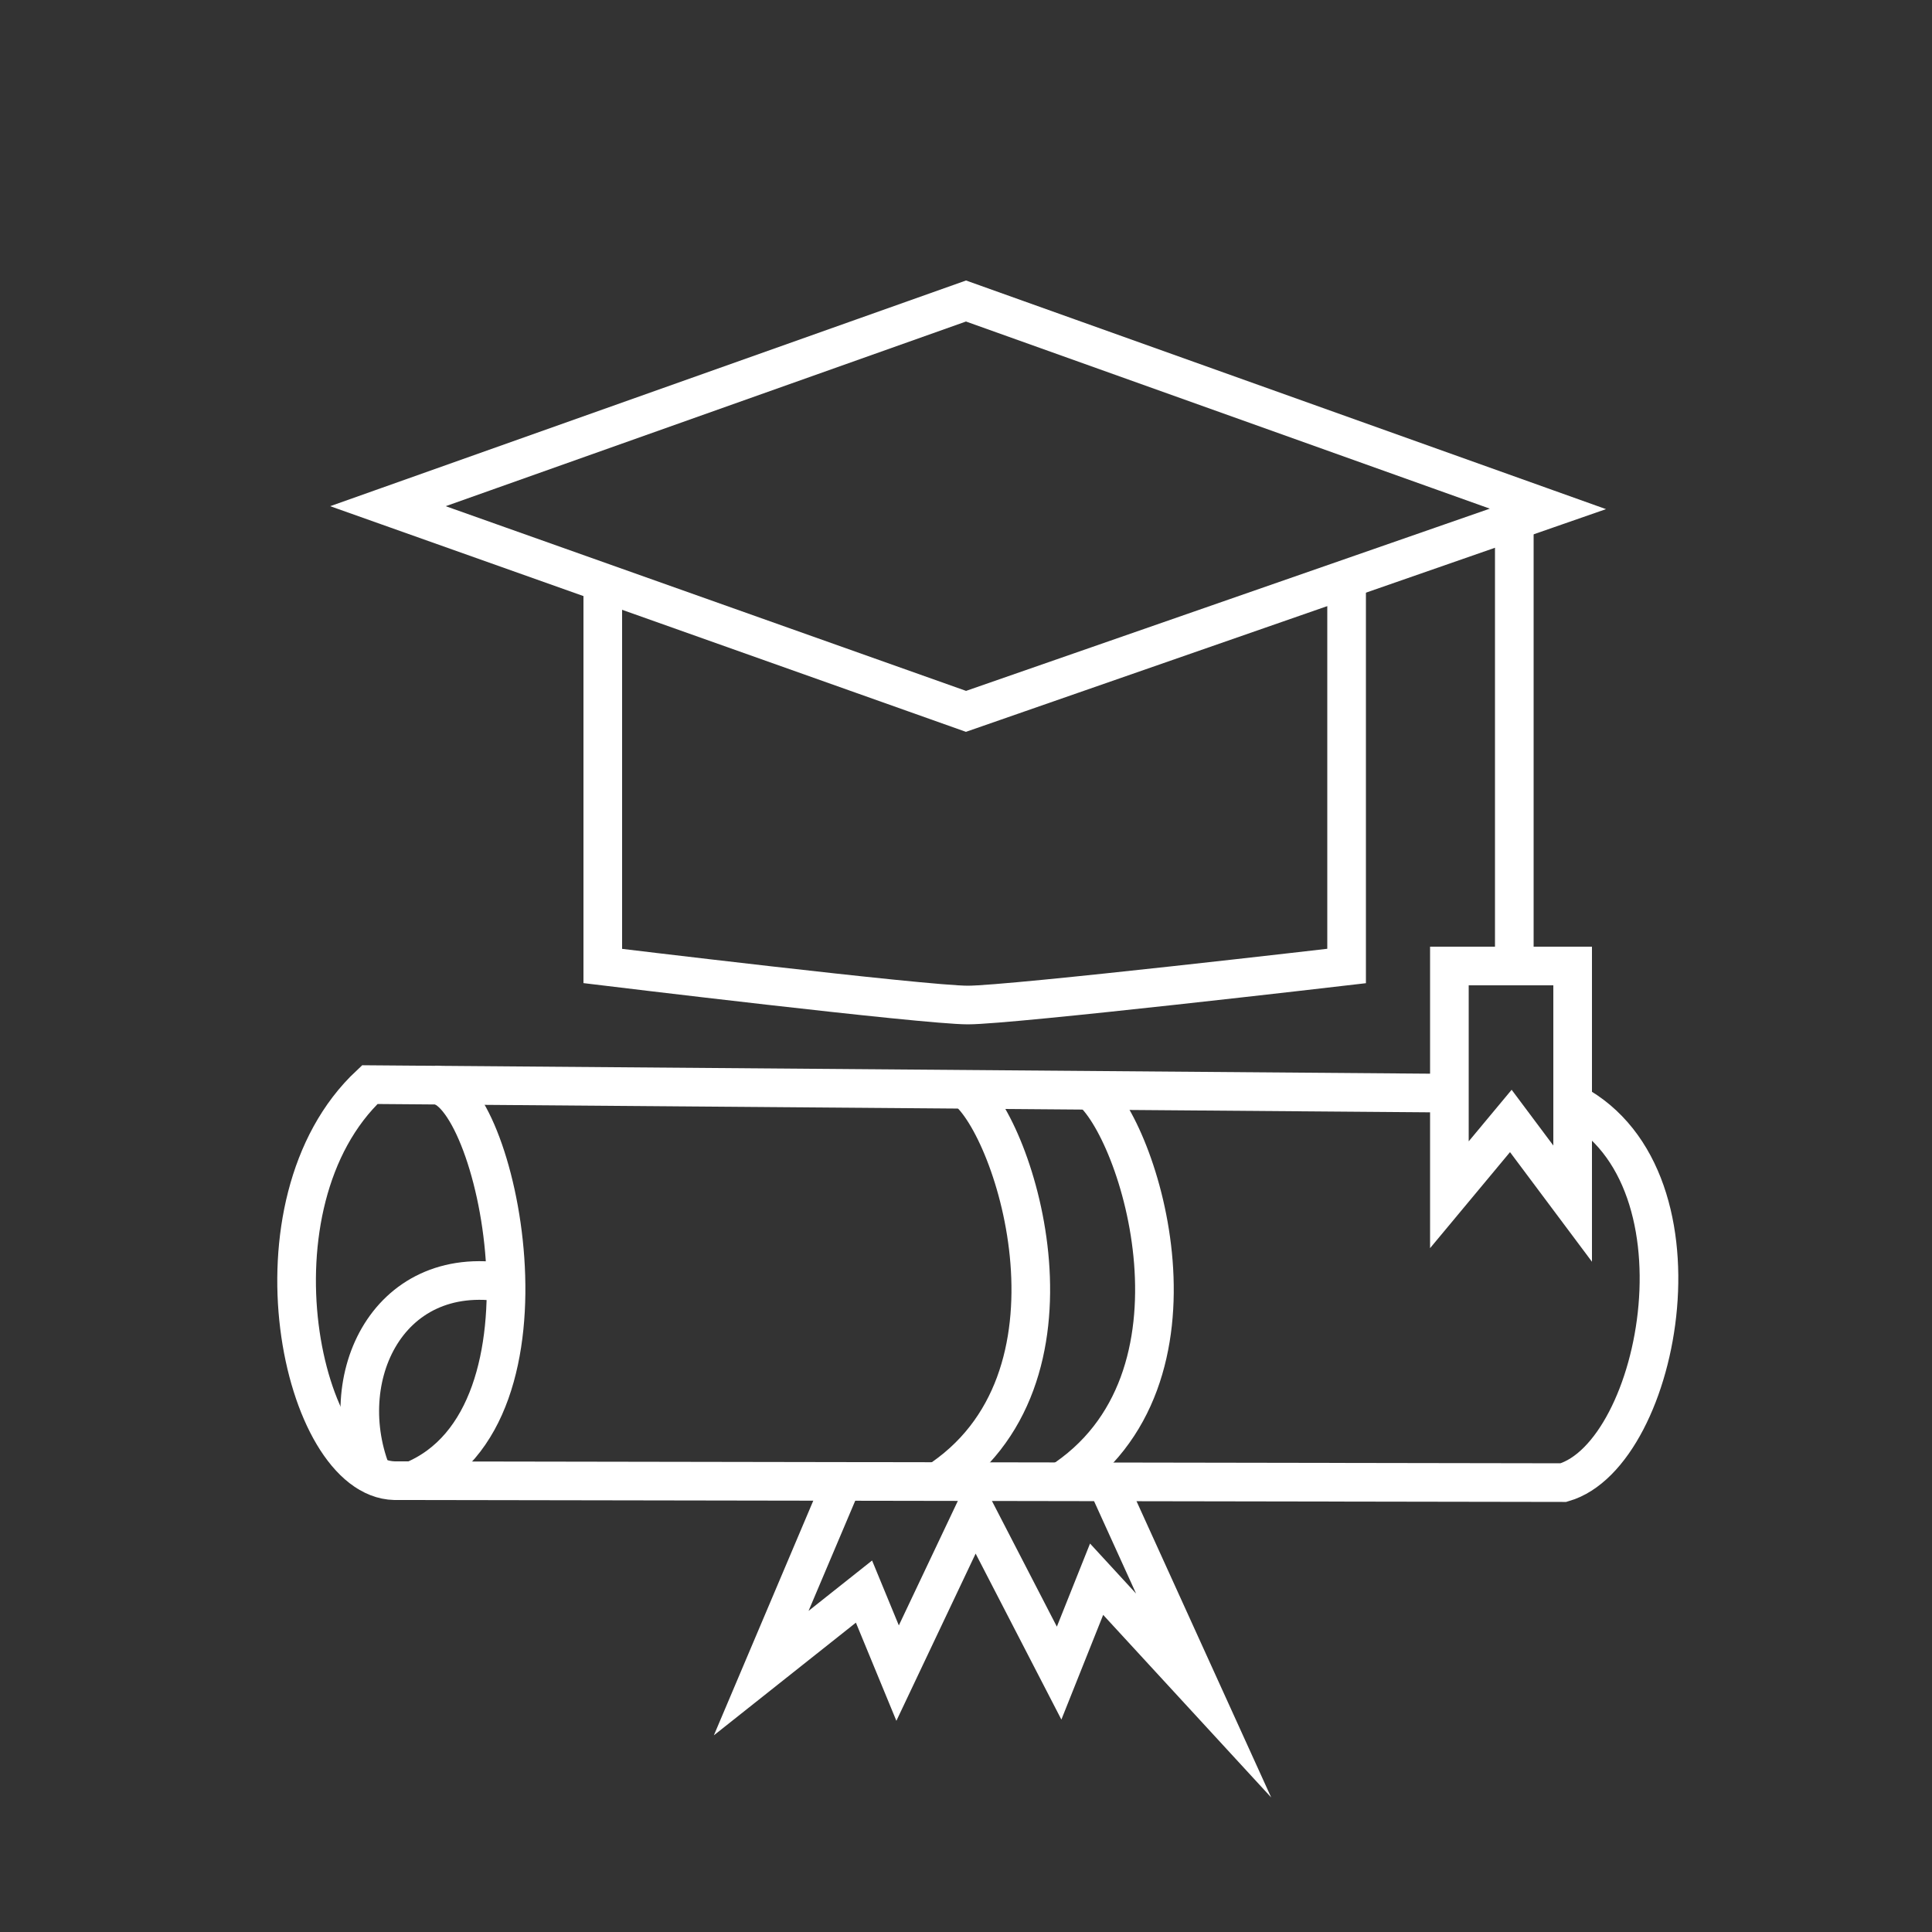
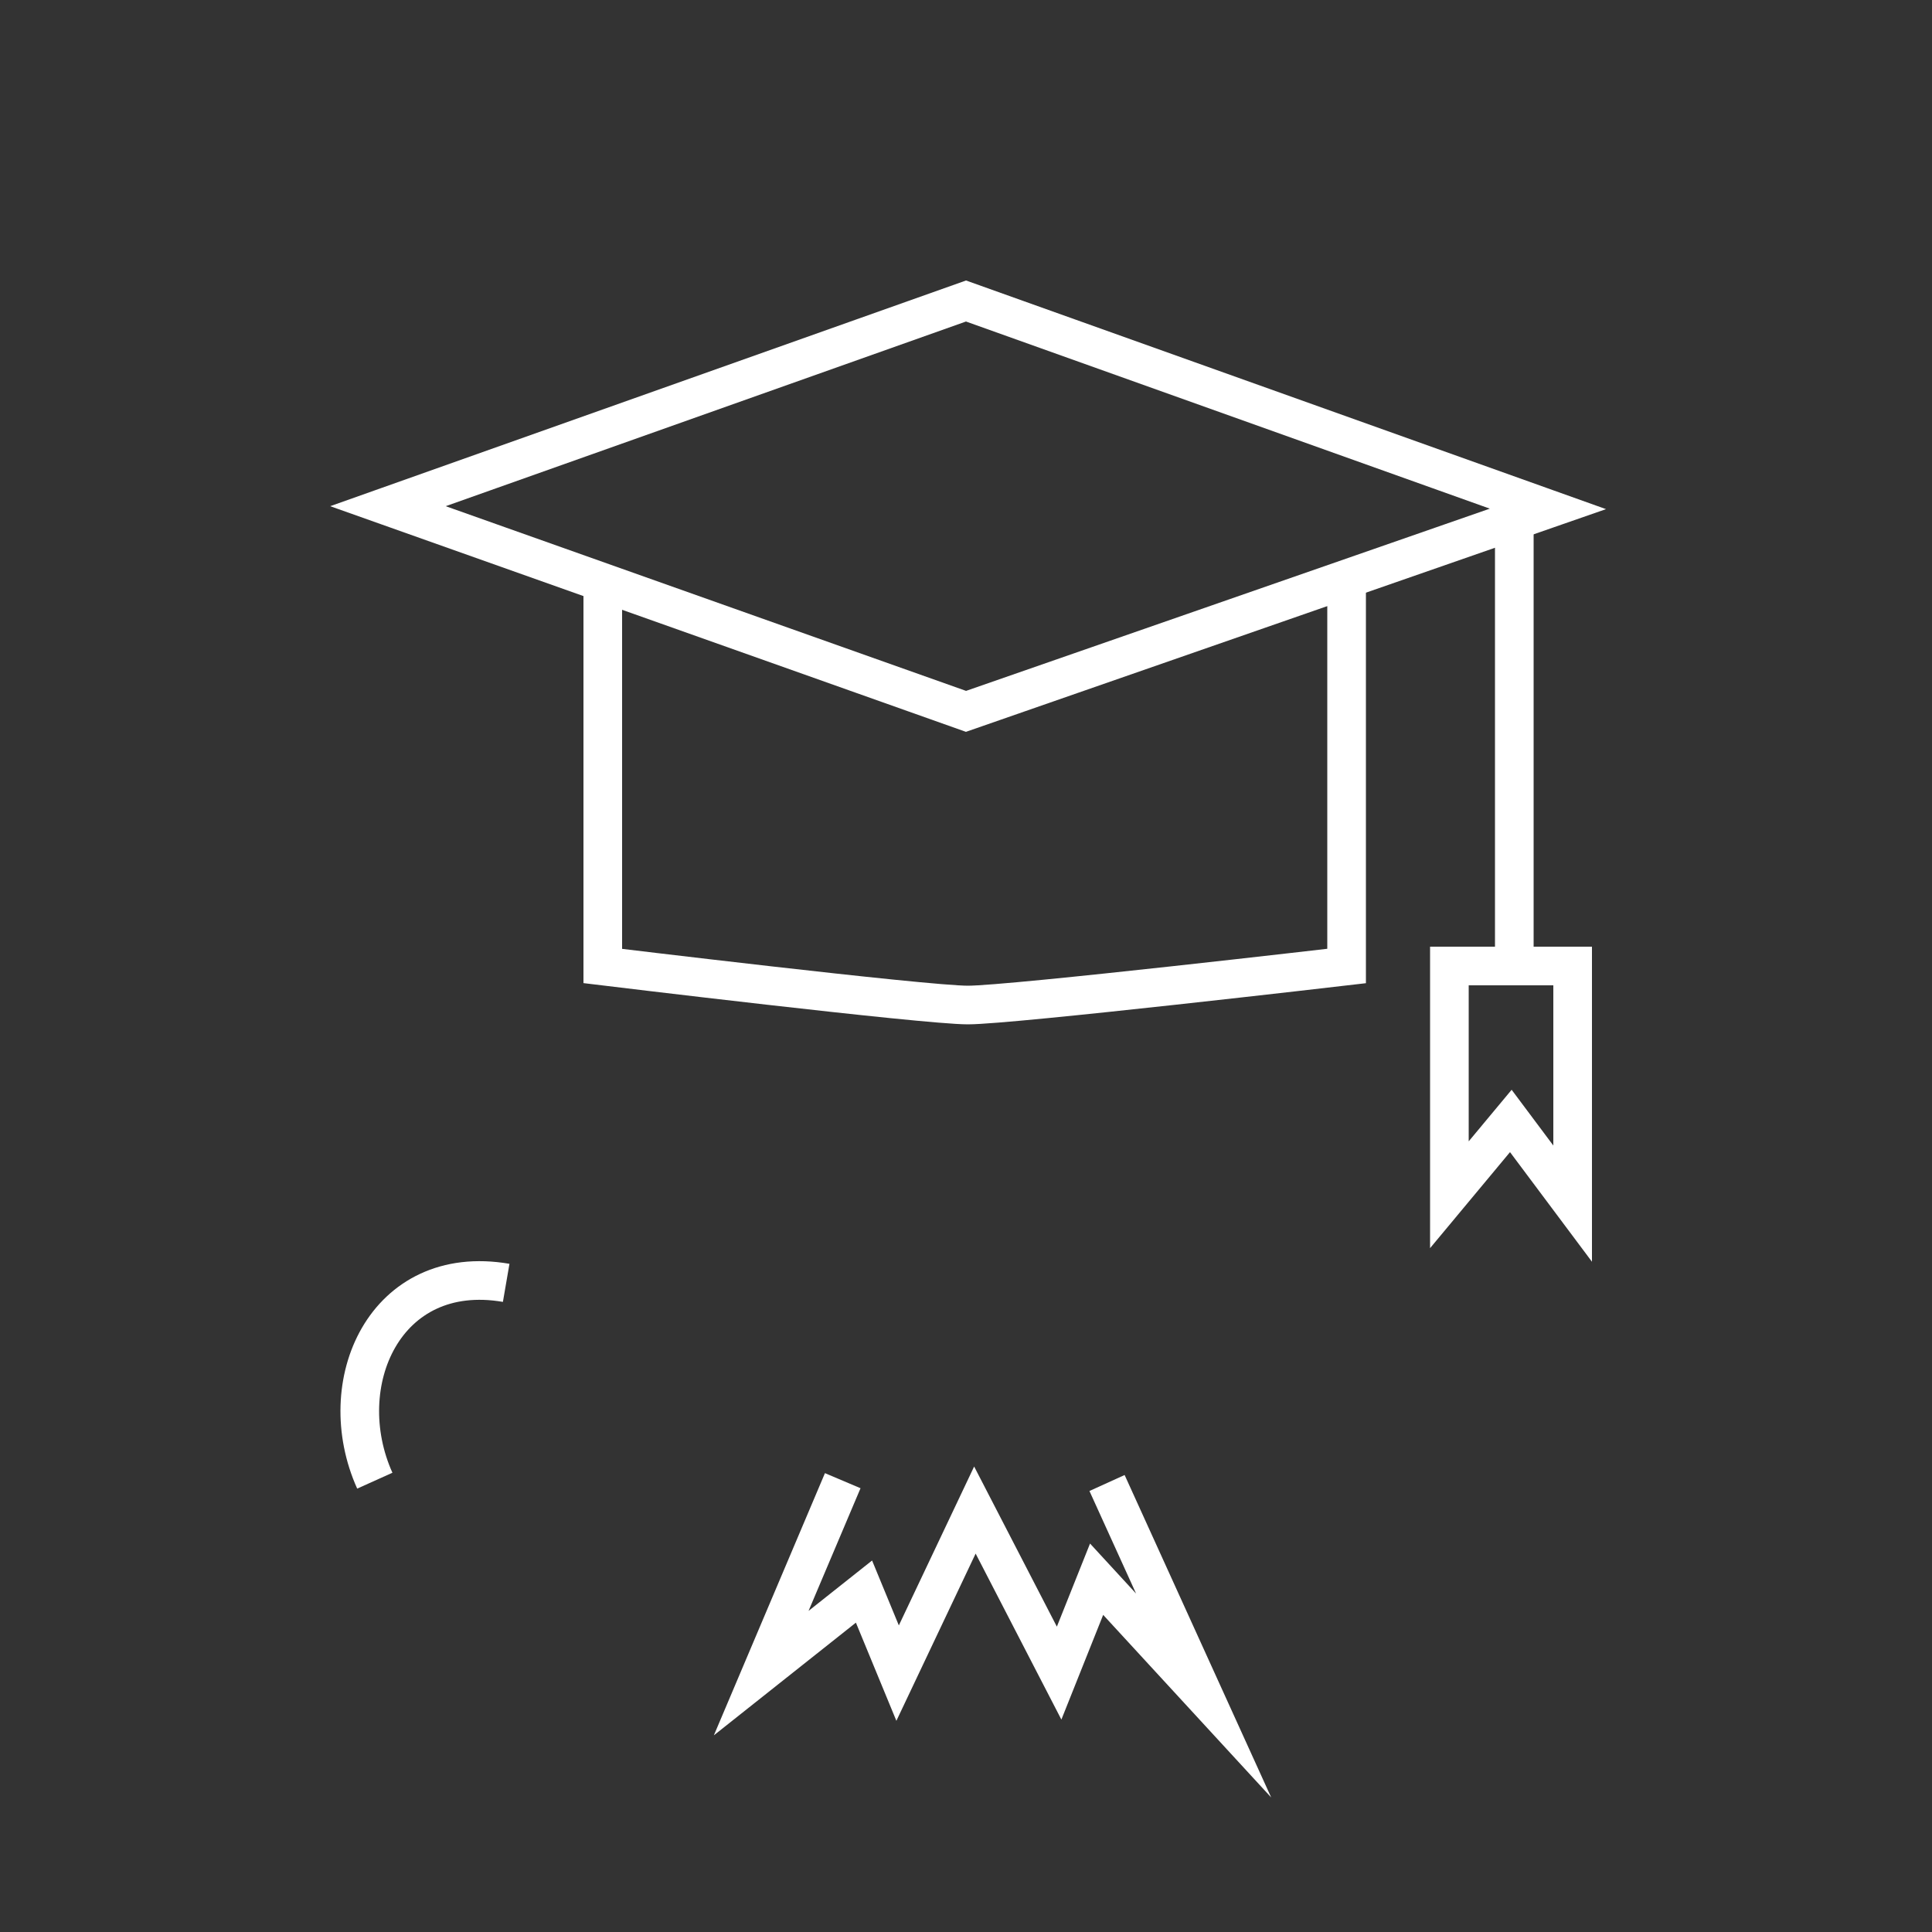
<svg xmlns="http://www.w3.org/2000/svg" version="1.1" id="Capa_1" x="0px" y="0px" viewBox="0 0 500 500" style="enable-background:new 0 0 500 500;" xml:space="preserve">
  <rect x="0" y="0" width="500" height="500" fill="#333333" stroke="none" />
  <style type="text/css"> .st0{fill:none;stroke:#FFFFFF;stroke-width:10;stroke-miterlimit:10;} </style>
  <polygon class="st0" points="250,77.9 400.6,131.7 250,184.1 100.4,131 " />
  <path class="st0" d="M348.5,150.7V250c0,0-86.7,10.1-98,10.1S156,250,156,250v-99.3" />
  <line class="st0" x1="391.9" y1="250" x2="391.9" y2="134.7" />
  <polygon class="st0" points="375.1,250 407,250 407,311.5 391,290.1 375.1,309.2 " />
-   <path class="st0" d="M405.3,284.6c38.9,18,24.6,91.8-0.7,99.1l-302.5-0.5c-24.2-0.6-39.3-71.7-6.4-102.5l278.3,2.2l3,0" />
-   <path class="st0" d="M112.6,280.8c15.6,0,34.7,86-6.1,102.5" />
  <path class="st0" d="M131,332c-31.4-5.4-45.3,26.1-34,51.2" />
-   <path class="st0" d="M250,282c12.8,9.9,33.8,75.3-7.9,101.8" />
-   <path class="st0" d="M282,282c12.8,9.9,33.8,75.3-7.9,101.8" />
  <polyline class="st0" points="218.1,383.2 197,433 223.6,411.9 232.3,433 252.3,390.8 274.1,433 283.8,408.7 311.5,438.8 286.5,383.8 " />
</svg>